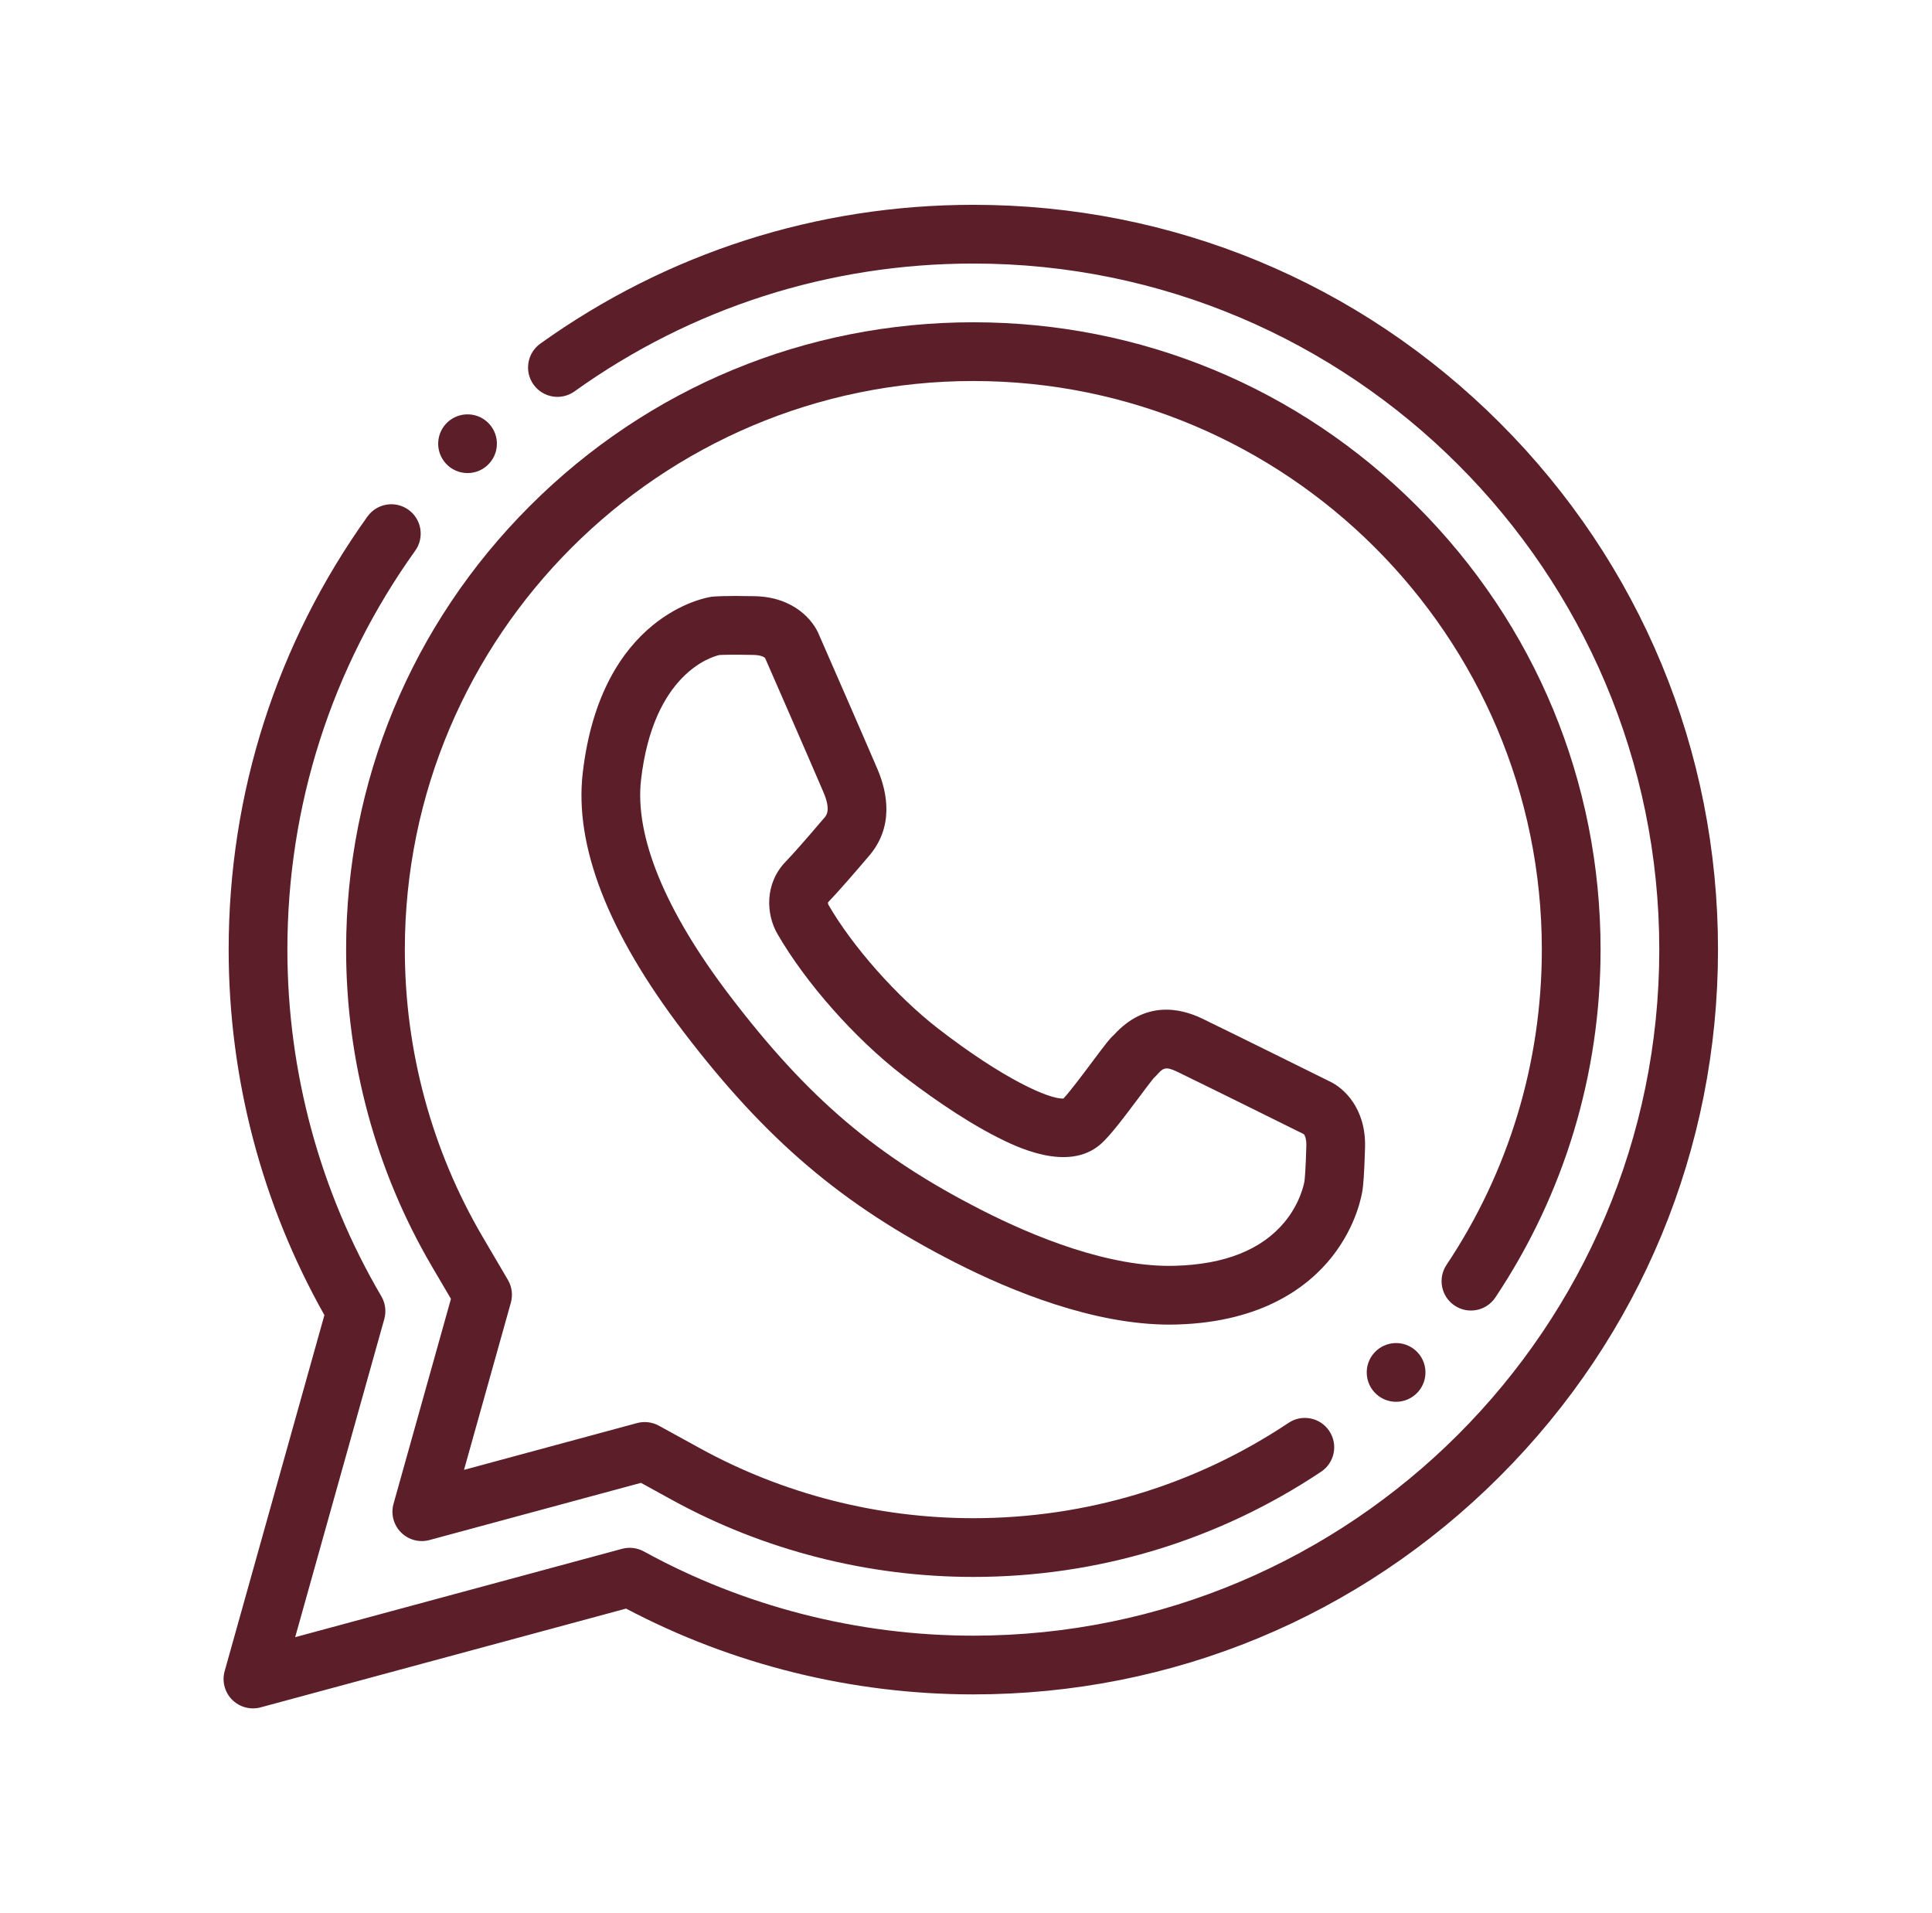
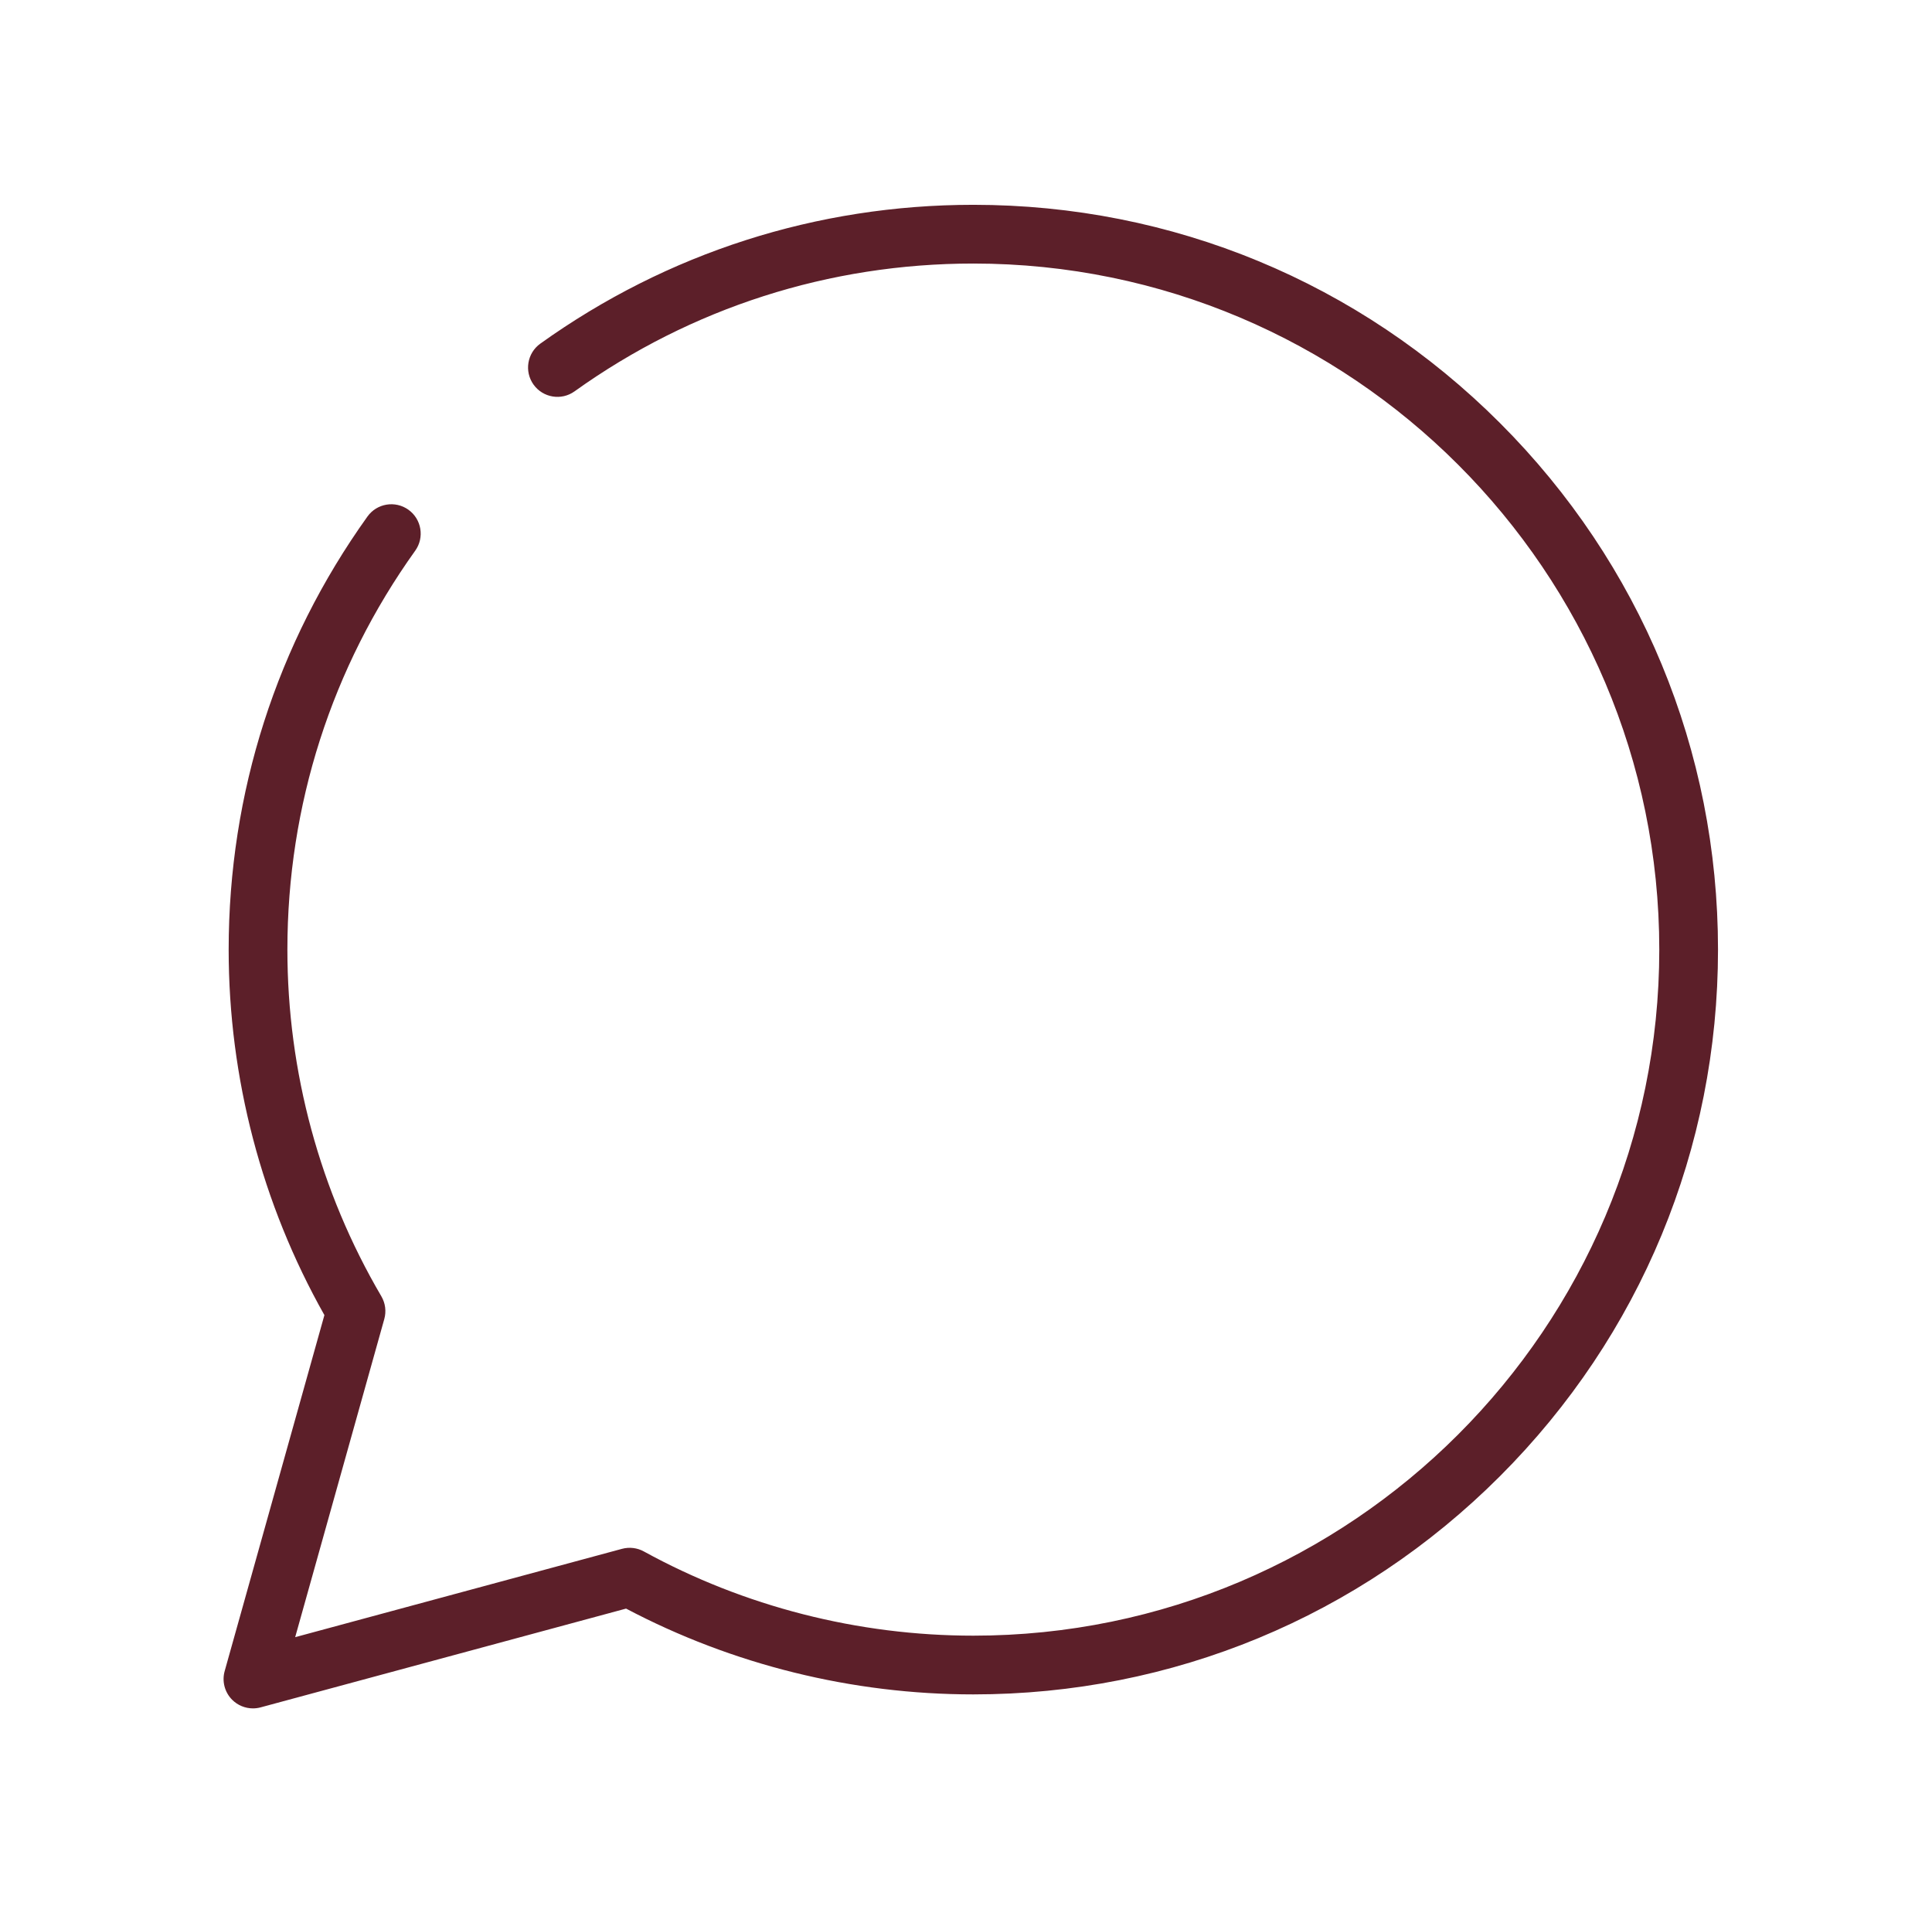
<svg xmlns="http://www.w3.org/2000/svg" fill="none" viewBox="0 0 101 100" height="100" width="101">
  <path fill="#5C1F29" d="M78.411 22.107C71.058 14.755 61.282 10.705 50.884 10.705C42.705 10.705 34.878 13.214 28.247 17.961C27.558 18.454 27.399 19.413 27.892 20.102C28.387 20.792 29.345 20.95 30.034 20.457C36.14 16.086 43.35 13.775 50.884 13.775C70.657 13.775 86.743 29.861 86.743 49.635C86.743 69.408 70.657 85.494 50.884 85.494C44.86 85.494 38.904 83.972 33.657 81.091C33.309 80.901 32.901 80.852 32.518 80.955L15.431 85.573L20.089 68.947C20.145 68.748 20.16 68.54 20.134 68.336C20.108 68.131 20.04 67.934 19.936 67.756C16.722 62.28 15.024 56.015 15.024 49.635C15.024 42.1 17.335 34.891 21.706 28.785C22.199 28.096 22.041 27.137 21.352 26.644C20.662 26.15 19.703 26.309 19.21 26.998C14.463 33.628 11.954 41.456 11.954 49.635C11.954 56.34 13.683 62.93 16.959 68.739L11.745 87.346C11.672 87.607 11.669 87.883 11.737 88.145C11.806 88.408 11.942 88.648 12.133 88.841C12.275 88.984 12.445 89.099 12.633 89.177C12.82 89.255 13.021 89.295 13.223 89.295C13.357 89.295 13.491 89.278 13.624 89.242L32.729 84.079C38.291 87.015 44.555 88.564 50.883 88.564C61.282 88.564 71.058 84.515 78.411 77.162C85.764 69.809 89.813 60.033 89.813 49.634C89.813 39.236 85.764 29.46 78.411 22.107Z" />
-   <path fill="#5C1F29" d="M76.045 68.242C76.75 68.712 77.703 68.522 78.174 67.817C81.772 62.427 83.674 56.139 83.674 49.634C83.674 40.875 80.263 32.641 74.07 26.448C67.878 20.255 59.644 16.845 50.884 16.845C42.124 16.845 33.89 20.255 27.697 26.448C21.504 32.641 18.094 40.875 18.094 49.635C18.094 55.469 19.646 61.197 22.583 66.201L23.574 67.89L20.573 78.6C20.499 78.861 20.497 79.137 20.565 79.399C20.633 79.662 20.769 79.902 20.96 80.094C21.151 80.287 21.39 80.425 21.651 80.496C21.913 80.567 22.189 80.567 22.451 80.496L33.508 77.507L35.134 78.4C39.929 81.033 45.376 82.424 50.883 82.424C57.389 82.424 63.676 80.522 69.066 76.924C69.771 76.454 69.961 75.501 69.491 74.796C69.02 74.09 68.067 73.9 67.362 74.371C62.478 77.631 56.78 79.354 50.883 79.354C45.891 79.354 40.955 78.094 36.611 75.709L34.443 74.518C34.095 74.328 33.687 74.279 33.304 74.382L24.257 76.828L26.706 68.09C26.818 67.688 26.763 67.258 26.552 66.899L25.23 64.647C22.57 60.114 21.164 54.923 21.164 49.634C21.164 33.247 34.496 19.915 50.884 19.915C67.272 19.915 80.603 33.247 80.603 49.635C80.603 55.531 78.88 61.229 75.62 66.113C75.15 66.818 75.34 67.771 76.045 68.242Z" />
-   <path fill="#5C1F29" d="M45.274 44.919L45.376 44.801C46.75 43.258 46.403 41.446 45.87 40.197C45.081 38.353 43.018 33.641 42.823 33.195C42.519 32.425 41.502 31.205 39.458 31.162C37.864 31.13 37.34 31.175 37.218 31.19C37.205 31.191 37.193 31.193 37.181 31.195C36.946 31.229 31.418 32.124 30.463 40.41C30.024 44.219 31.788 48.756 35.706 53.898C40.043 59.59 44.031 62.98 49.927 65.986C52.863 67.483 57.152 69.236 61.145 69.236C61.274 69.236 61.404 69.234 61.532 69.23C66.016 69.099 68.411 67.235 69.63 65.695C70.924 64.06 71.195 62.449 71.234 62.169C71.259 61.992 71.322 61.432 71.361 59.973C71.417 57.929 70.246 56.856 69.492 56.514C69.066 56.303 64.671 54.124 62.869 53.25C61.652 52.66 59.864 52.323 58.254 54.069C58.245 54.078 58.237 54.087 58.23 54.095C58.012 54.285 57.797 54.569 57.142 55.444C56.74 55.983 55.936 57.059 55.594 57.418C54.872 57.469 52.458 56.406 49.036 53.757C46.879 52.086 44.576 49.485 43.302 47.283C43.289 47.245 43.283 47.205 43.285 47.166C43.813 46.622 44.673 45.624 45.274 44.919ZM47.156 56.184C48.179 56.976 50.185 58.451 52.124 59.435C53.041 59.9 55.831 61.316 57.551 59.793C58.026 59.373 58.7 58.487 59.601 57.282C59.861 56.935 60.18 56.508 60.303 56.361C60.383 56.288 60.45 56.216 60.51 56.15C60.787 55.85 60.913 55.714 61.529 56.012C63.378 56.909 67.991 59.197 68.156 59.279C68.213 59.336 68.302 59.521 68.292 59.89C68.258 61.162 68.208 61.622 68.198 61.708C68.191 61.74 68.194 61.721 68.191 61.756C68.173 61.86 67.98 62.889 67.134 63.899C65.94 65.325 64.026 66.086 61.443 66.161C57.989 66.263 54.034 64.634 51.321 63.251C45.802 60.437 42.232 57.397 38.147 52.037C34.775 47.612 33.172 43.712 33.512 40.76C34.152 35.203 37.198 34.33 37.607 34.237C37.75 34.228 38.237 34.208 39.395 34.232C39.763 34.24 39.944 34.337 39.998 34.397C40.075 34.571 42.238 39.514 43.046 41.404C43.45 42.348 43.202 42.626 43.083 42.76C43.061 42.784 43.042 42.805 43.026 42.823L42.938 42.927C42.051 43.966 41.427 44.673 41.083 45.026C39.95 46.191 40.057 47.803 40.638 48.807C42.114 51.365 44.673 54.26 47.156 56.184ZM24.442 24.727C24.811 24.727 25.18 24.595 25.474 24.328C26.101 23.758 26.148 22.787 25.578 22.16C25.304 21.858 24.922 21.678 24.515 21.659C24.108 21.64 23.711 21.783 23.409 22.056L23.409 22.057C22.782 22.627 22.736 23.597 23.306 24.225C23.45 24.384 23.625 24.51 23.821 24.596C24.016 24.683 24.228 24.727 24.442 24.727ZM71.849 70.702L71.848 70.703C71.278 71.331 71.325 72.301 71.952 72.871C72.234 73.128 72.602 73.271 72.984 73.27C73.198 73.27 73.409 73.226 73.605 73.139C73.801 73.052 73.976 72.926 74.12 72.767C74.691 72.14 74.644 71.169 74.017 70.599C73.39 70.029 72.419 70.075 71.849 70.702Z" />
</svg>